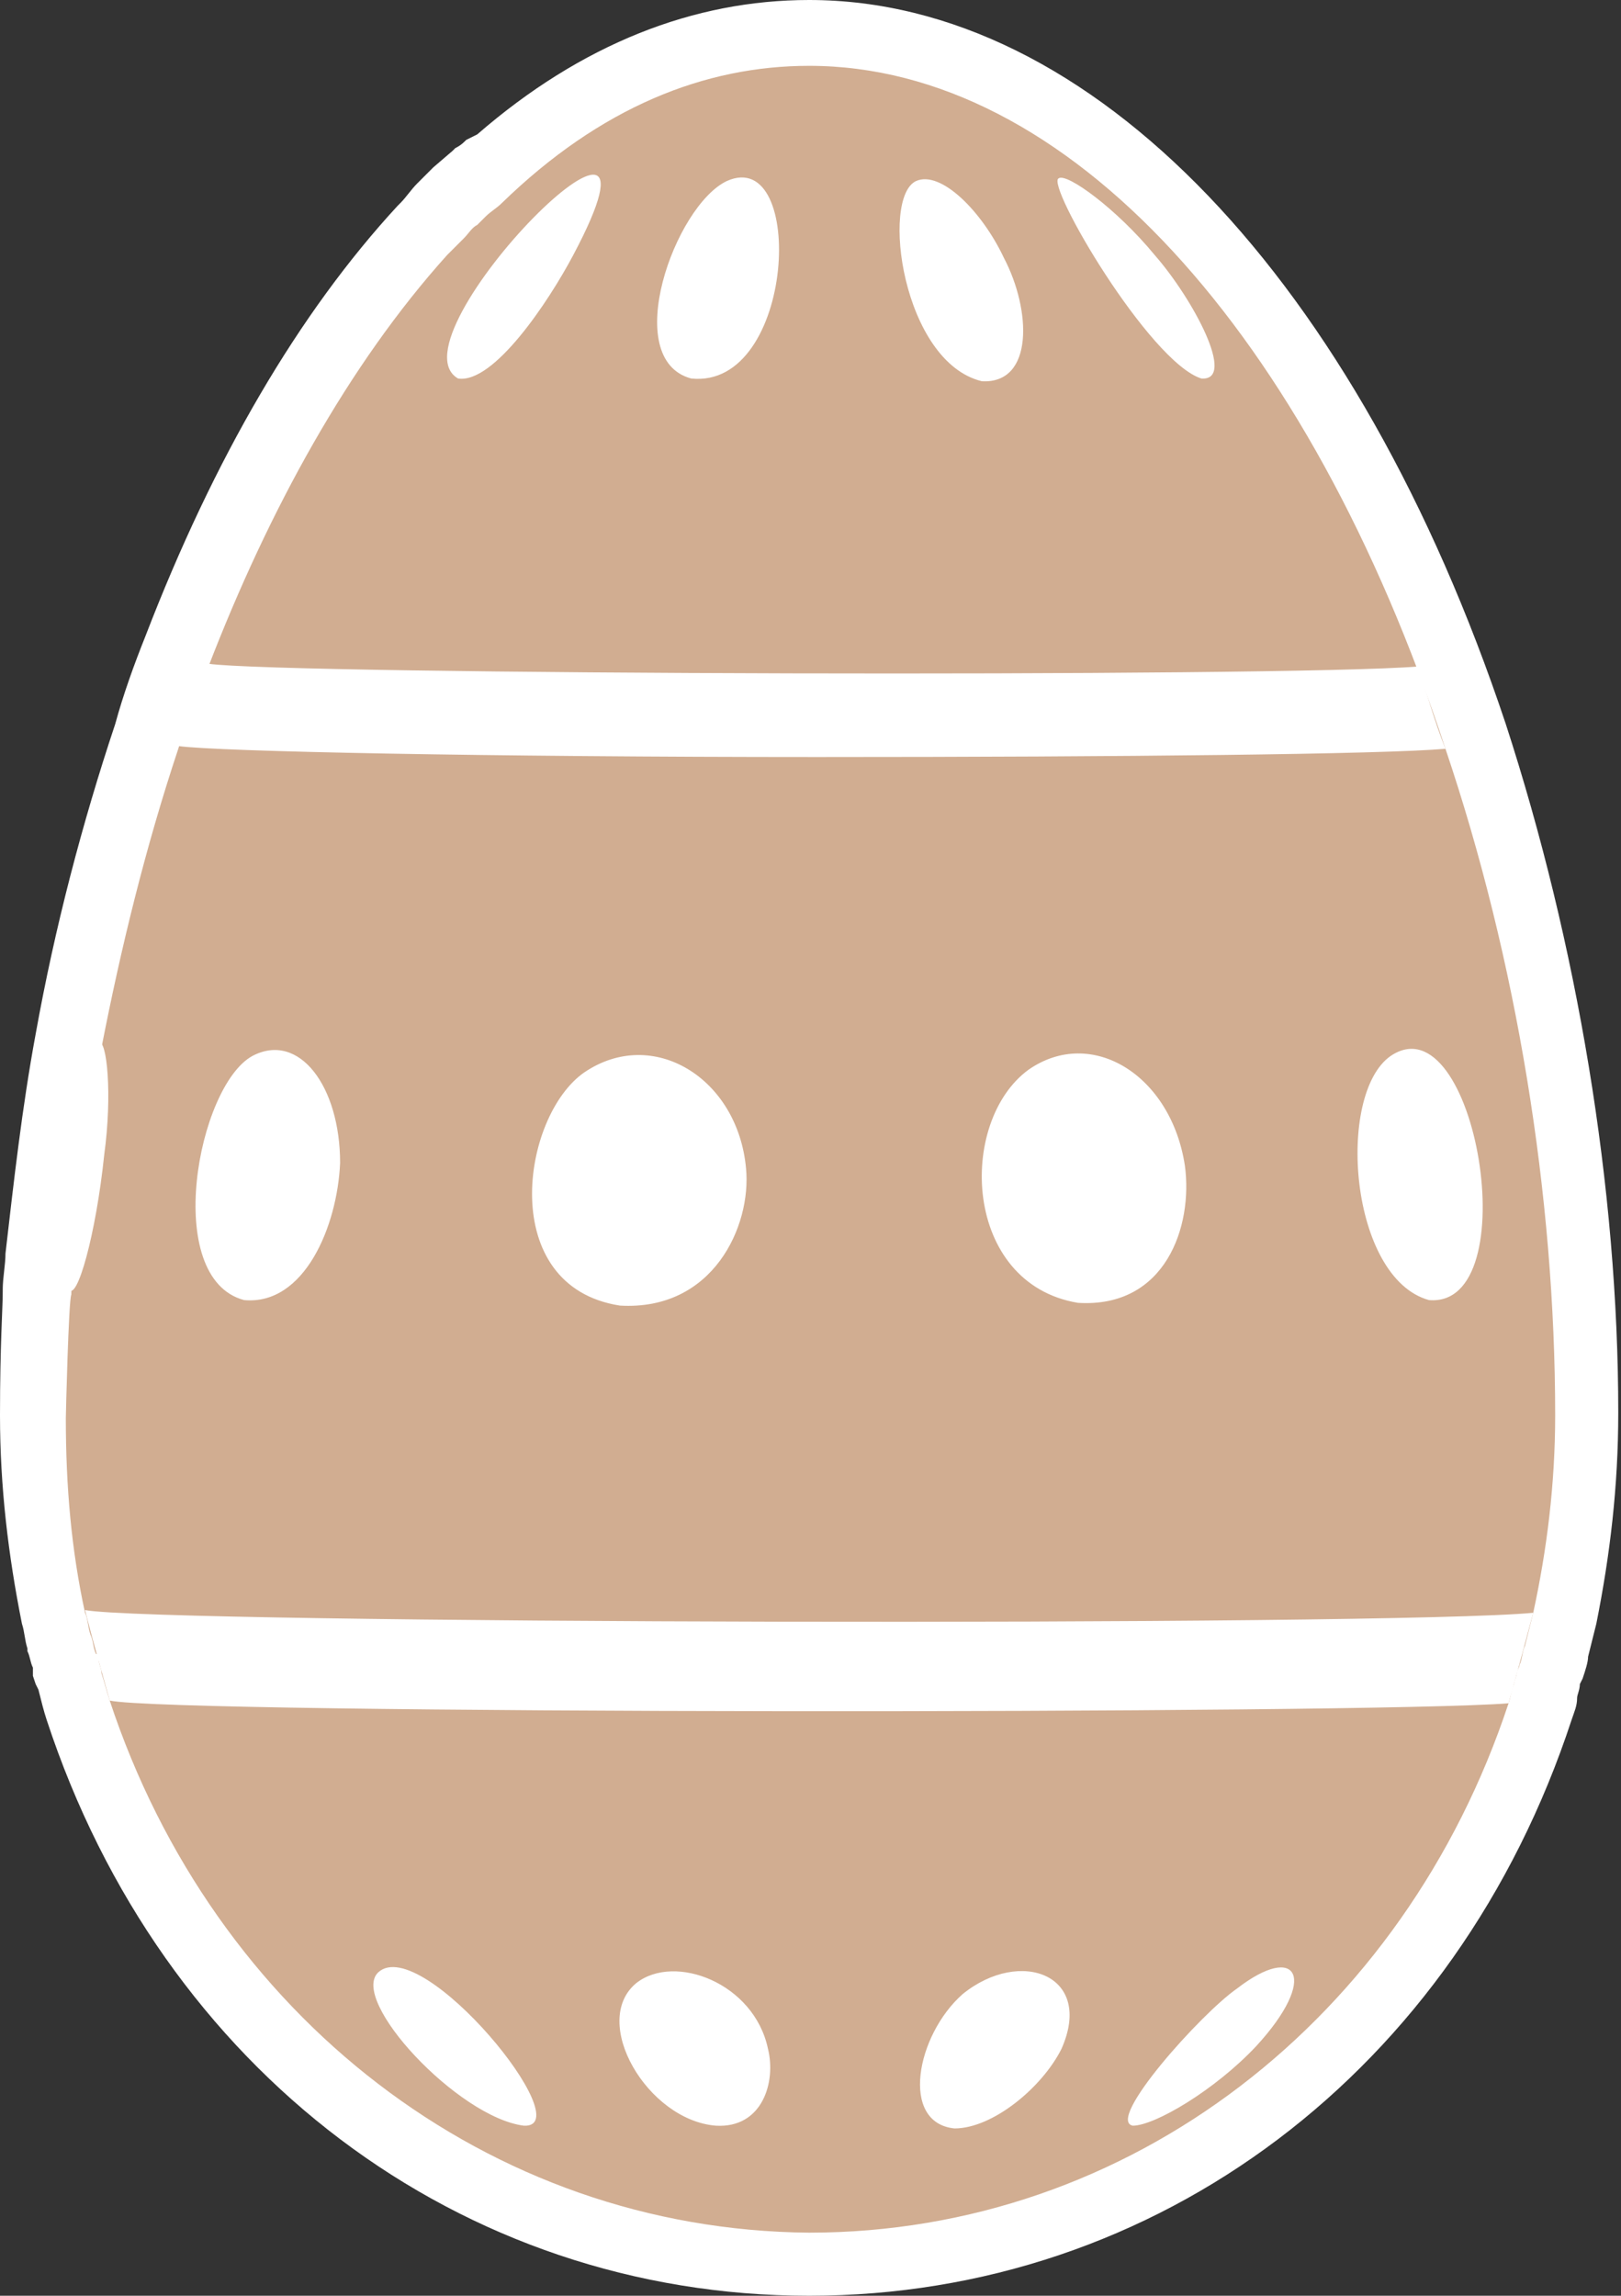
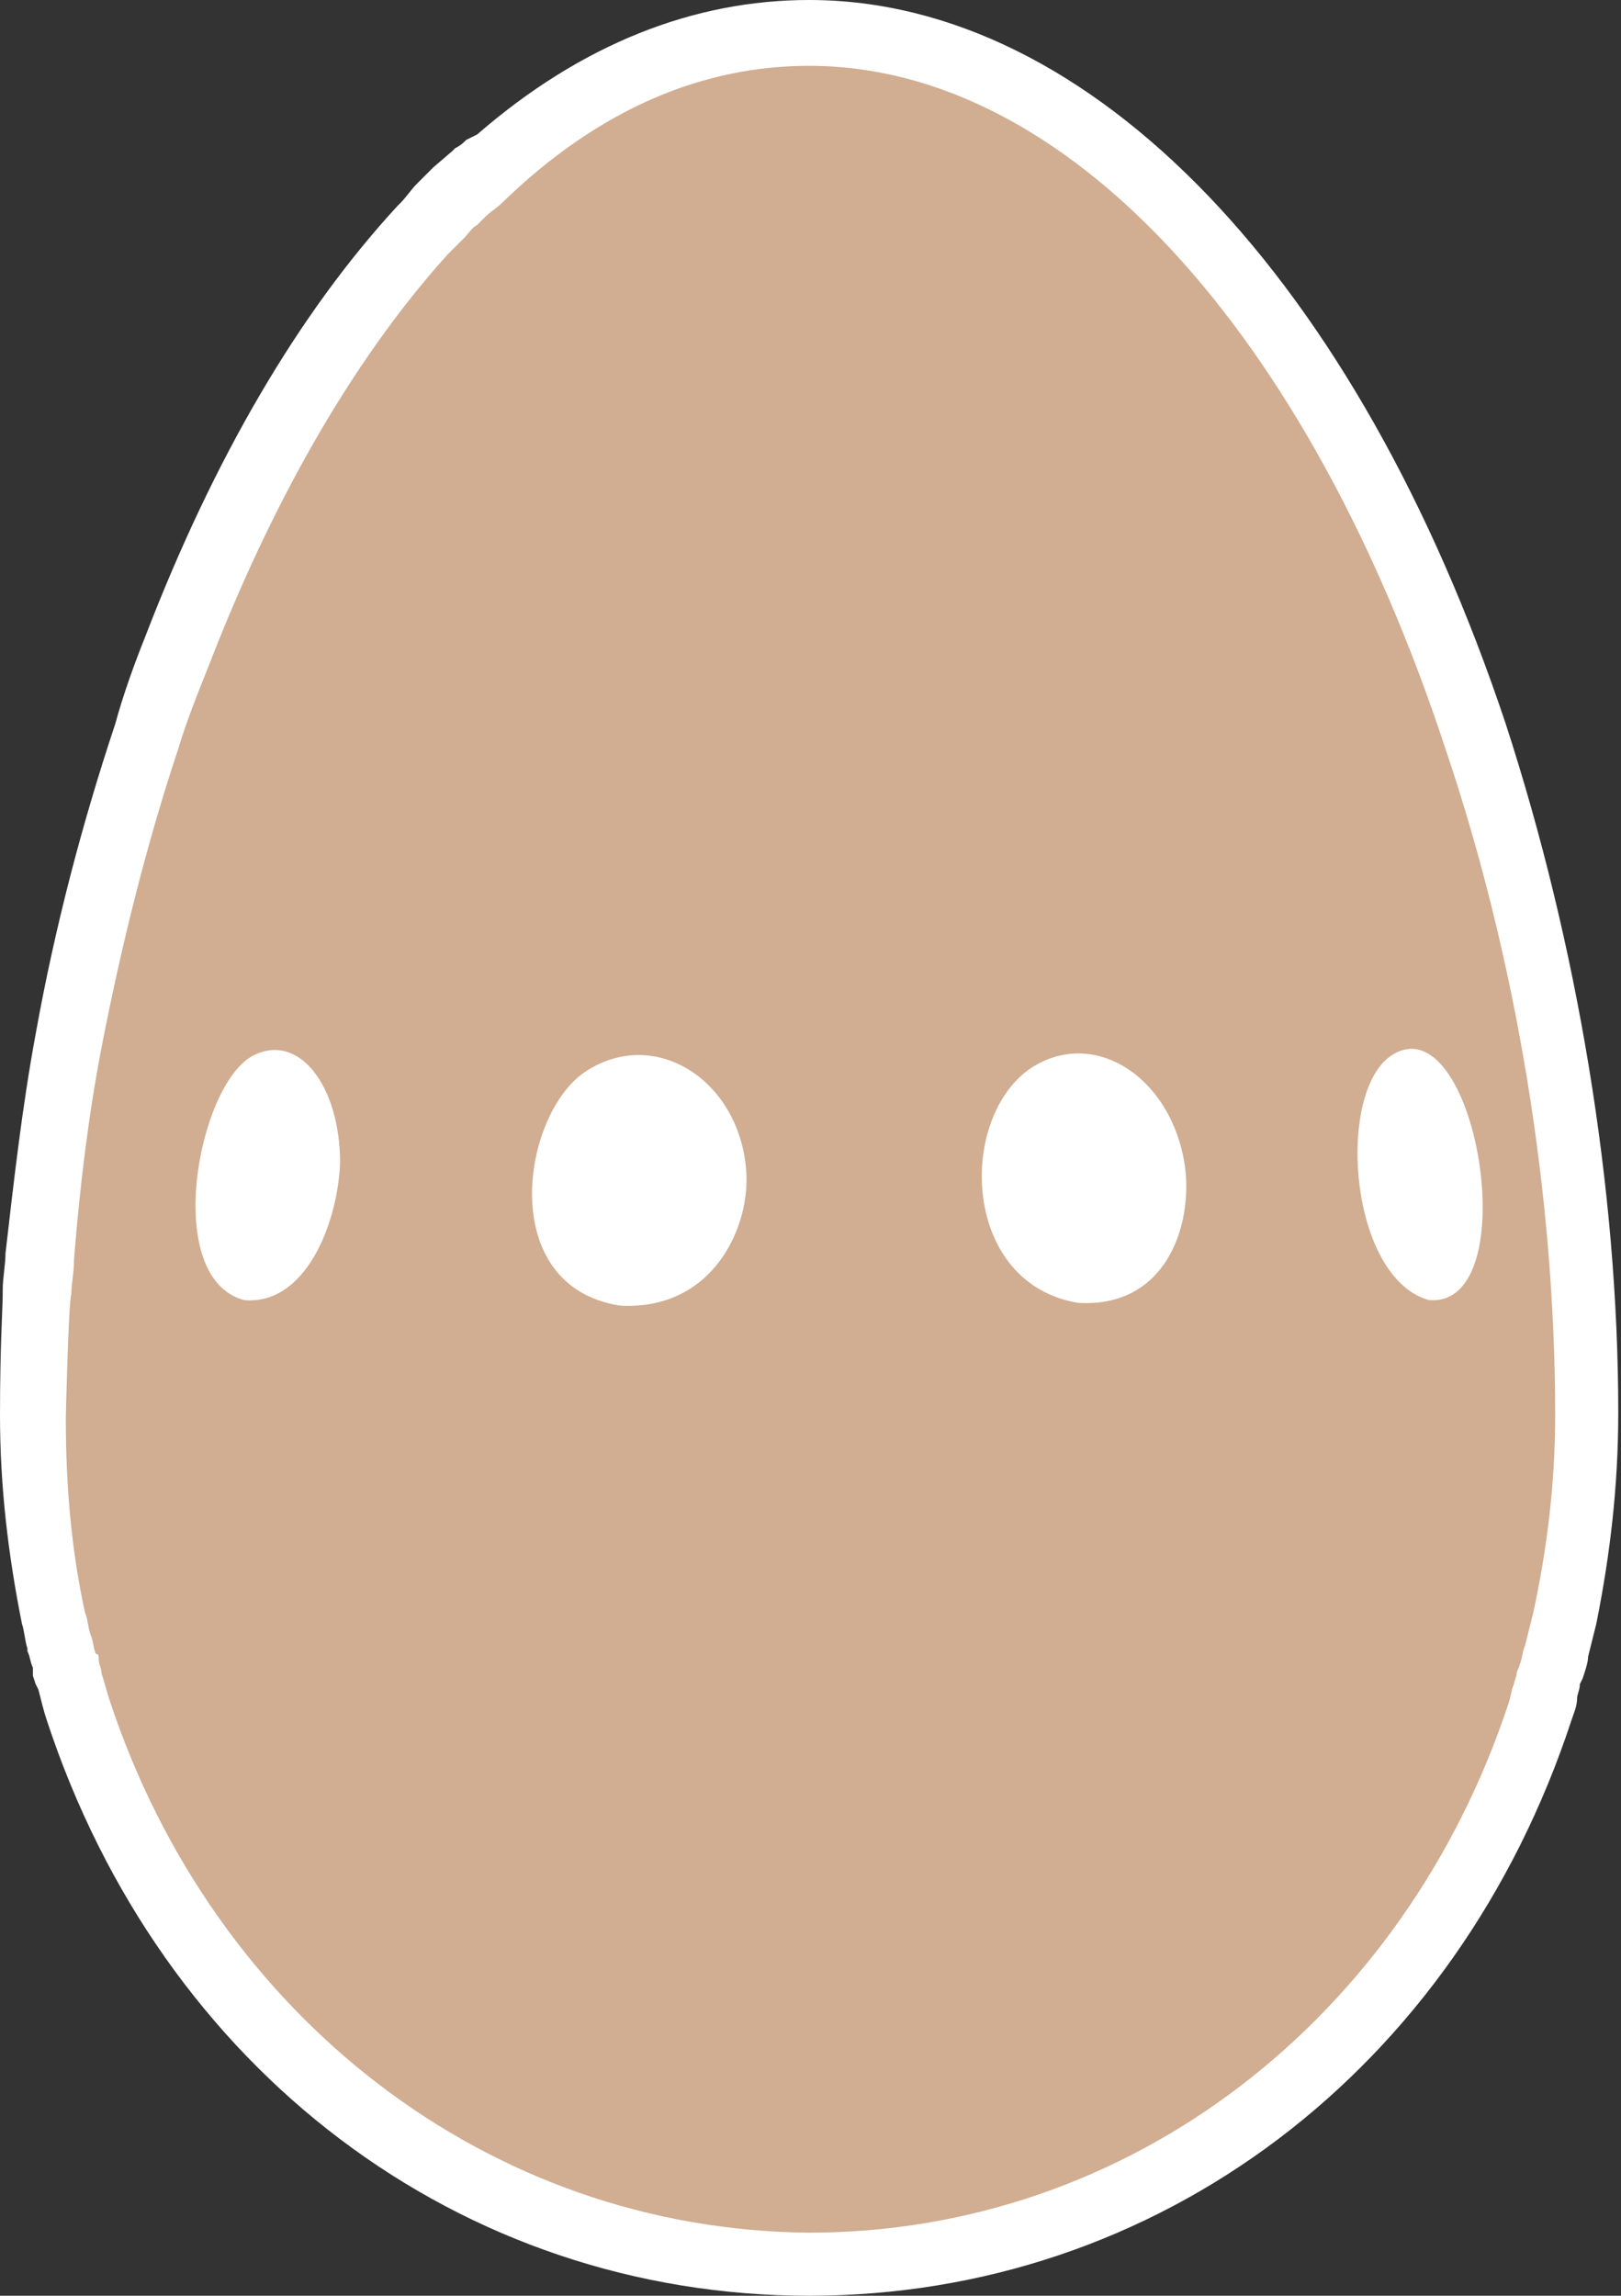
<svg xmlns="http://www.w3.org/2000/svg" version="1.1" id="Layer_1" x="0px" y="0px" viewBox="0 0 59.1 83.7" style="enable-background:new 0 0 59.1 83.7;" xml:space="preserve">
  <rect x="0" y="0" width="59.1" height="83.7" fill="#333333" stroke="none" />
  <style type="text/css">
	.st0{fill:#D1AD91;}
	.st1{fill:#FFFFFF;}
</style>
  <g>
    <g>
      <path class="st0" d="M29.5,82.5c-12.2,0-22.7-7.9-26.7-20.2c-0.1-0.3-0.2-0.7-0.3-1l-0.2-0.7c-0.1-0.3-0.2-0.8-0.2-0.8    C2.1,59.5,2,59.2,2,58.9c-0.5-2.4-0.8-4.8-0.8-7.3c0-0.9,0-3.4,0.2-4.5h0c0-0.5,0.1-0.9,0.1-1.4c0.2-2.6,0.6-5.2,1-7.8    c0.7-3.8,1.6-7.5,2.8-11c0.3-1,0.7-2.1,1.1-3.1c2.4-6.3,5.4-11.5,9-15.3c0.3-0.3,0.5-0.5,0.7-0.7l0.2-0.2c0.1-0.1,0.3-0.3,0.4-0.4    c0.1-0.1,0.2-0.2,0.3-0.3c0.1,0,0.1-0.1,0.2-0.2v0L17.8,6c3.7-3.2,7.6-4.9,11.7-4.9c9.8,0,19.1,9.9,24.4,25.7    c2.6,7.9,4.1,16.6,4.1,24.7c0,2.5-0.3,5-0.8,7.4c-0.1,0.4-0.2,0.8-0.3,1.2c-0.1,0.2-0.1,0.5-0.2,0.7c0,0-0.2,0.6-0.2,0.7    c-0.1,0.2-0.1,0.5-0.2,0.7C52.2,74.6,41.7,82.5,29.5,82.5z" />
      <path class="st1" d="M29.5,2.4c9.4,0,18.2,9.7,23.2,24.9c2.6,7.7,4,16.3,4,24.3c0,2.5-0.3,4.9-0.8,7.2c-0.1,0.4-0.2,0.8-0.3,1.2    c-0.1,0.2-0.1,0.5-0.2,0.7c0,0.1-0.1,0.2-0.1,0.3c0,0.1-0.1,0.3-0.1,0.4c-0.1,0.2-0.1,0.4-0.2,0.7c-3.8,11.5-13.8,19.3-25.5,19.3    C17.8,81.3,7.8,73.5,4,62c-0.1-0.3-0.2-0.7-0.3-1c0-0.2-0.1-0.3-0.1-0.5c0-0.1,0-0.2-0.1-0.2c-0.1-0.2-0.1-0.5-0.2-0.7    c-0.1-0.3-0.1-0.6-0.2-0.8c-0.5-2.3-0.7-4.6-0.7-7.1c0-0.1,0.1-4.3,0.2-4.5c0,0,0,0,0,0c0-0.4,0.1-0.8,0.1-1.3    c0.2-2.5,0.5-5.1,1-7.7c0.7-3.6,1.6-7.3,2.8-10.9c0.3-1,0.7-2,1.1-3c2.2-5.7,5.1-11,8.7-15c0,0,0,0,0,0c0.2-0.2,0.4-0.4,0.6-0.6    c0.2-0.2,0.3-0.4,0.5-0.5c0.1-0.1,0.2-0.2,0.3-0.3c0.2-0.2,0.4-0.3,0.6-0.5c0,0,0,0,0,0C21.9,3.9,25.7,2.4,29.5,2.4 M29.5,0    L29.5,0c-4.2,0-8.3,1.6-12.1,4.9h0L17,5.1c-0.1,0.1-0.2,0.2-0.4,0.3l-0.1,0.1c0,0,0,0,0,0l-0.7,0.6v0c0,0-0.1,0.1-0.1,0.1    c-0.1,0.1-0.3,0.3-0.4,0.4l-0.1,0.1c-0.2,0.2-0.4,0.5-0.6,0.7l0,0l-0.1,0.1c-3.6,3.9-6.7,9.2-9.2,15.7c-0.4,1-0.8,2.1-1.1,3.2    C3,30,2,33.8,1.3,37.7c-0.5,2.7-0.8,5.4-1.1,8c0,0.4-0.1,0.9-0.1,1.3l0,0.1C0.1,47.7,0,49,0,51.6c0,2.6,0.3,5.1,0.8,7.6    c0.1,0.3,0.1,0.6,0.2,0.9l0,0.1c0.1,0.2,0.1,0.4,0.2,0.6l0,0.1l0,0.2l0.1,0.3l0.1,0.2c0.1,0.4,0.2,0.8,0.3,1.1    c4.2,12.8,15.1,21,27.8,21c12.7,0,23.6-8.2,27.8-21c0.1-0.3,0.2-0.5,0.2-0.8c0-0.1,0.1-0.3,0.1-0.5l0.1-0.2    c0.1-0.3,0.2-0.6,0.2-0.8c0.1-0.4,0.2-0.8,0.3-1.2c0.5-2.5,0.8-5,0.8-7.7c0-8.2-1.5-17.1-4.1-25.1C49.5,10.2,39.8,0,29.5,0L29.5,0    z" />
    </g>
    <g>
-       <path class="st1" d="M45.1,72.5c-1.3,0.9-4.8,4.8-3.8,5c0.8,0,3-1.3,4.5-2.9C48.1,72.1,47.3,70.8,45.1,72.5z M35.1,72.7    c-1.7,1.5-2.3,4.7-0.3,4.9c1.4,0,3.2-1.5,3.9-2.9C39.9,72,37.2,71,35.1,72.7z M28,74.7c-0.5-2.4-3.4-3.5-4.8-2.4    c-1.7,1.4,0.4,5,2.9,5.2C27.8,77.6,28.3,75.9,28,74.7z M13.8,71.9c-1.1,1,2.9,5.3,5.3,5.6C21.2,77.6,15.4,70.5,13.8,71.9z" />
-       <path class="st1" d="M55.9,58.8c-0.3,1.1-0.5,1.9-0.9,3.3C50,62.5,6.2,62.5,4,62c-0.3-1.1-0.6-2.1-0.9-3.3    C5.6,59.2,50.7,59.3,55.9,58.8z" />
-       <path class="st1" d="M3.8,42.1c-0.3,2.9-1,5.4-1.3,4.9c0,0,0,0,0,0c0.2-3,0.6-6,1.1-9C3.9,37.9,4.1,39.9,3.8,42.1z" />
      <path class="st1" d="M50.7,38.5c-2,1.4-1.5,8.1,1.4,8.9C55.7,47.7,53.8,36.4,50.7,38.5z M43.2,42.5c-0.5-3.3-3.4-5.1-5.7-3.5    c-2.6,1.9-2.4,7.8,1.8,8.5C42.5,47.7,43.5,44.7,43.2,42.5z M27.2,42.6c-0.3-3.3-3.4-5.2-5.9-3.5c-2.3,1.6-3.2,7.8,1.3,8.5    C26,47.8,27.4,44.7,27.2,42.6z M9.2,38.5c-2,1.1-3.3,8.1-0.3,8.9c2.2,0.2,3.4-2.7,3.5-5C12.4,39.6,10.9,37.6,9.2,38.5z" />
-       <path class="st1" d="M52.7,27.3c-2.3,0.2-11.7,0.3-22.9,0.3c-12,0-21.9-0.2-23.3-0.4c0.3-1,0.7-2,1.1-3c2.8,0.4,39.1,0.5,44.1,0.1    C52,25.2,52.3,26.3,52.7,27.3z" />
-       <path class="st1" d="M42.1,9.3c-1.4-1.7-3.2-3-3.5-2.8c-0.5,0.2,3.3,6.7,5.2,7.3C45.1,13.9,43.5,10.9,42.1,9.3z M36.6,9.4    c-0.8-1.7-2.3-3.2-3.2-2.8c-1.3,0.6-0.5,6.6,2.4,7.3C37.7,14,37.6,11.3,36.6,9.4z M26.5,6.6c-1.9,0.9-3.9,6.5-1.3,7.2    C29,14.2,29.4,5.3,26.5,6.6z M16.7,13.8C18,14,20,11,20.9,9.3C25.2,1.2,14.1,12.3,16.7,13.8z" />
    </g>
  </g>
</svg>